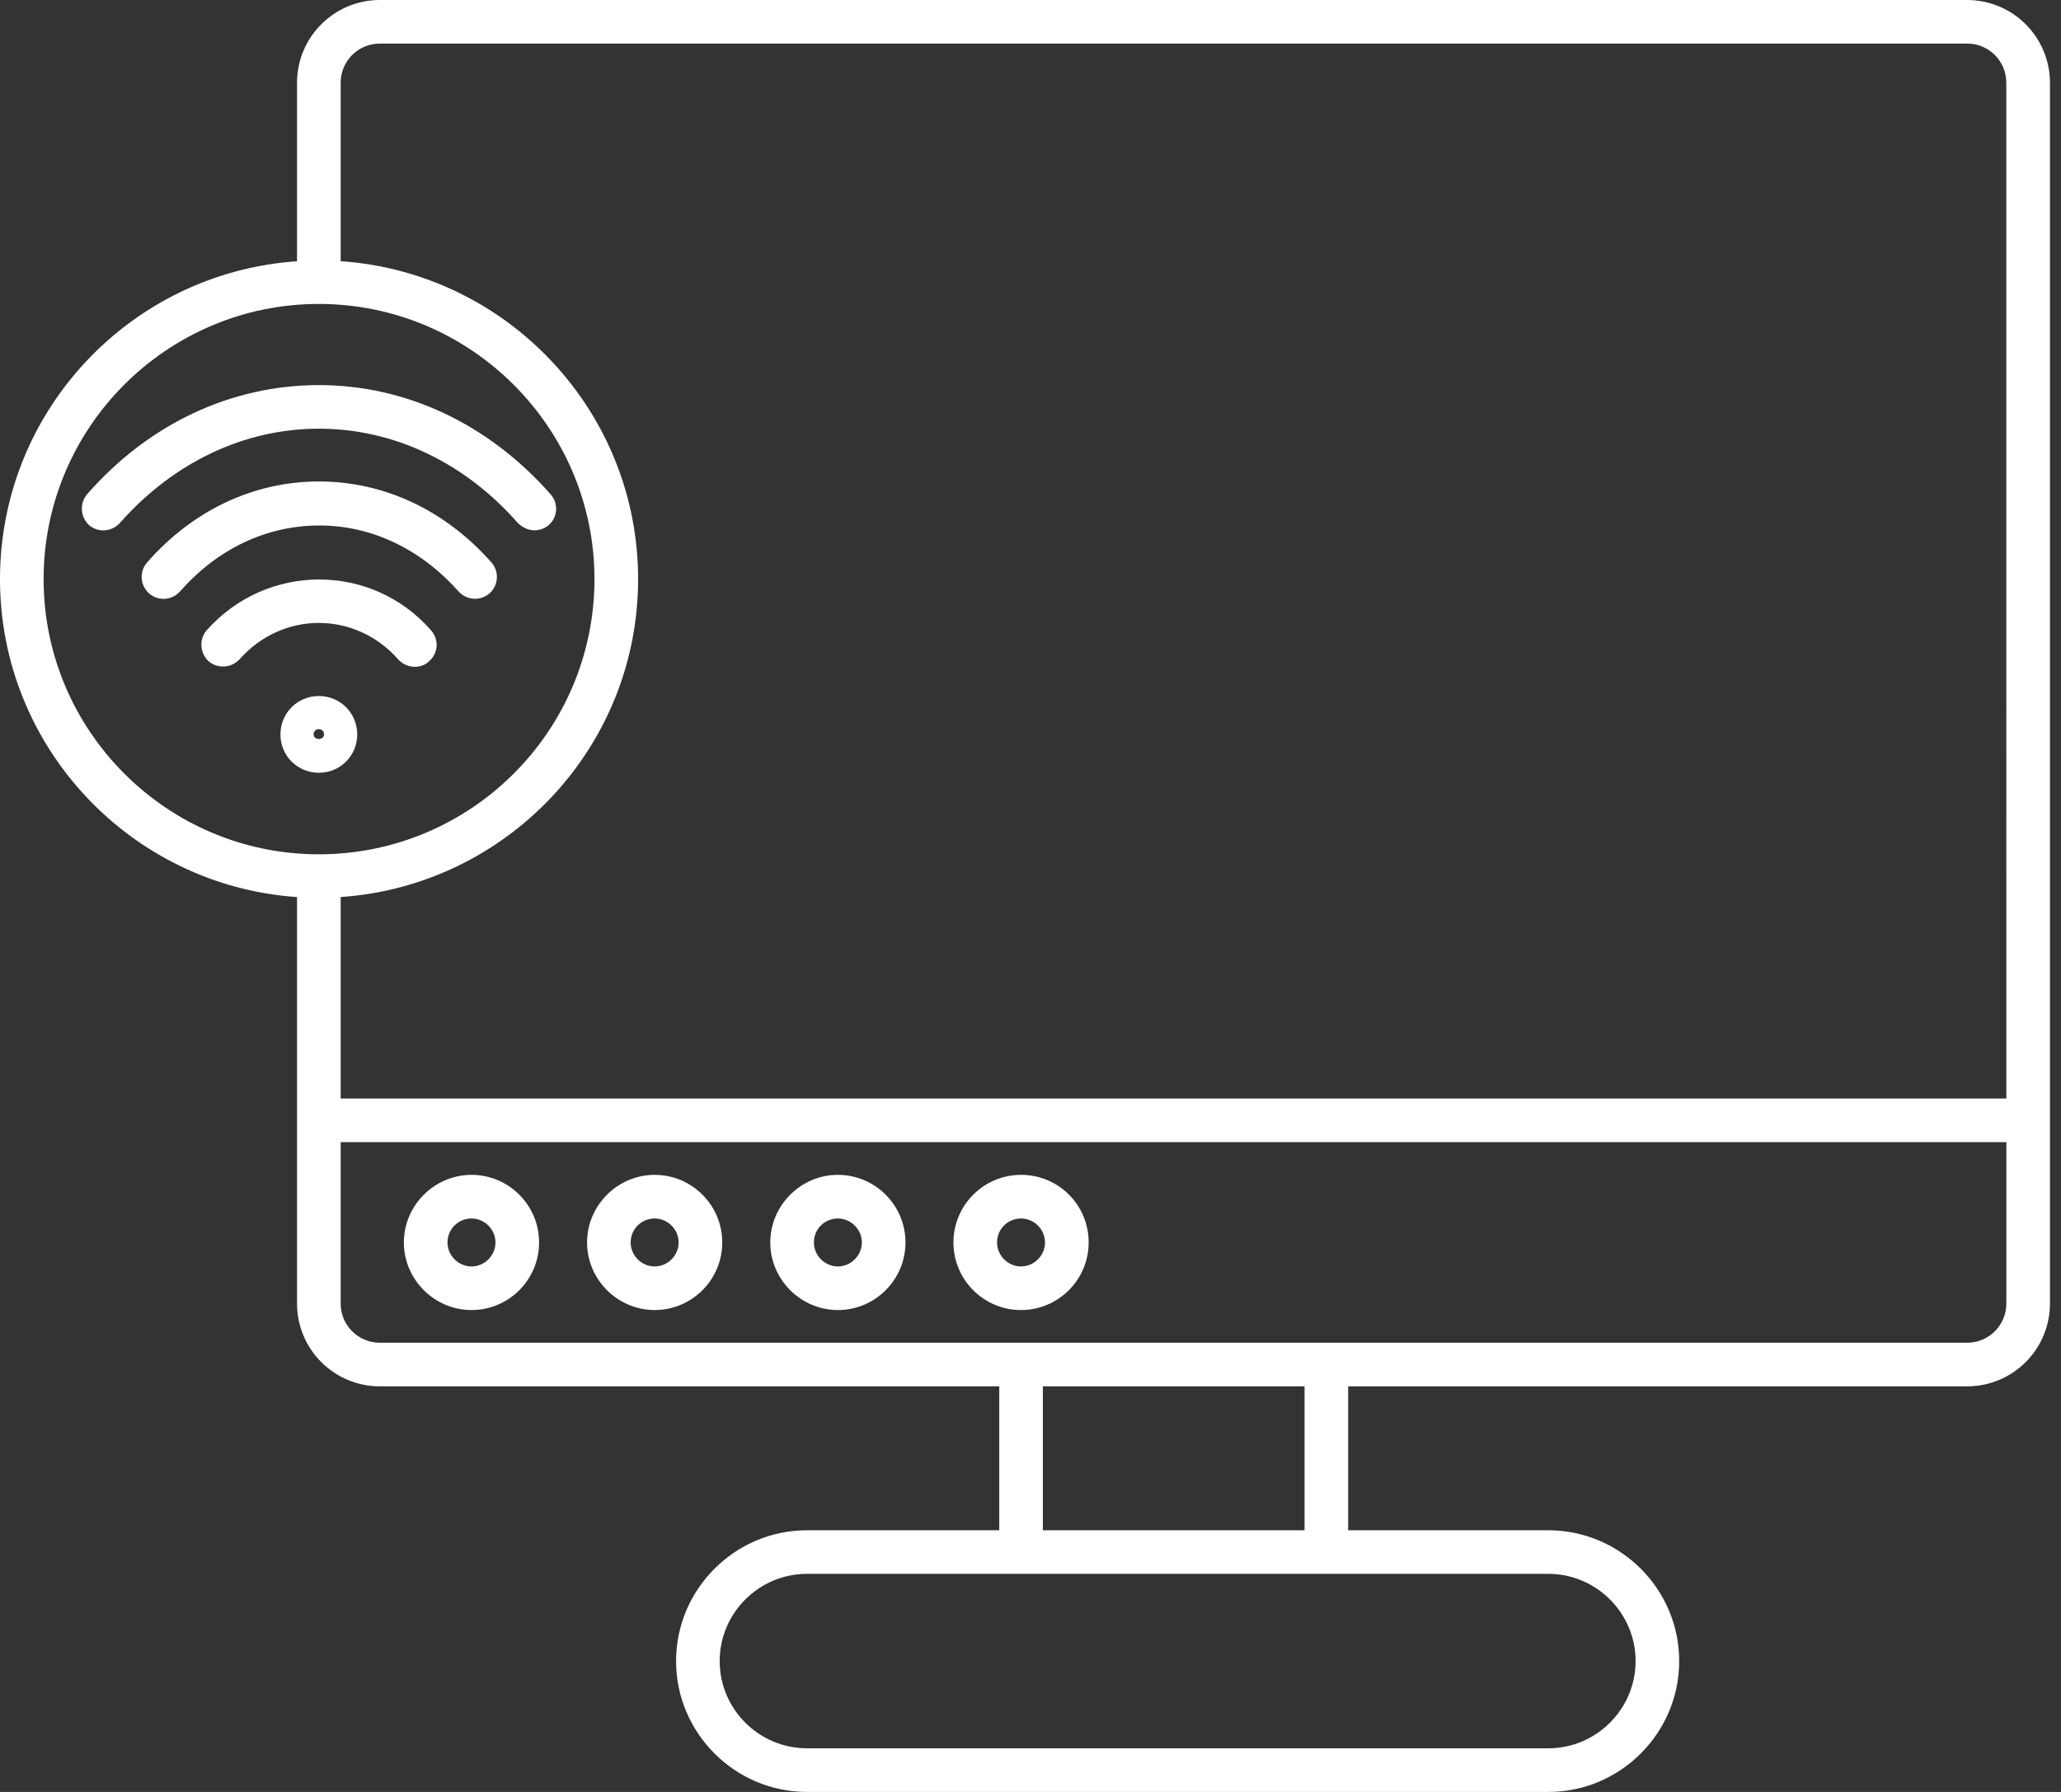
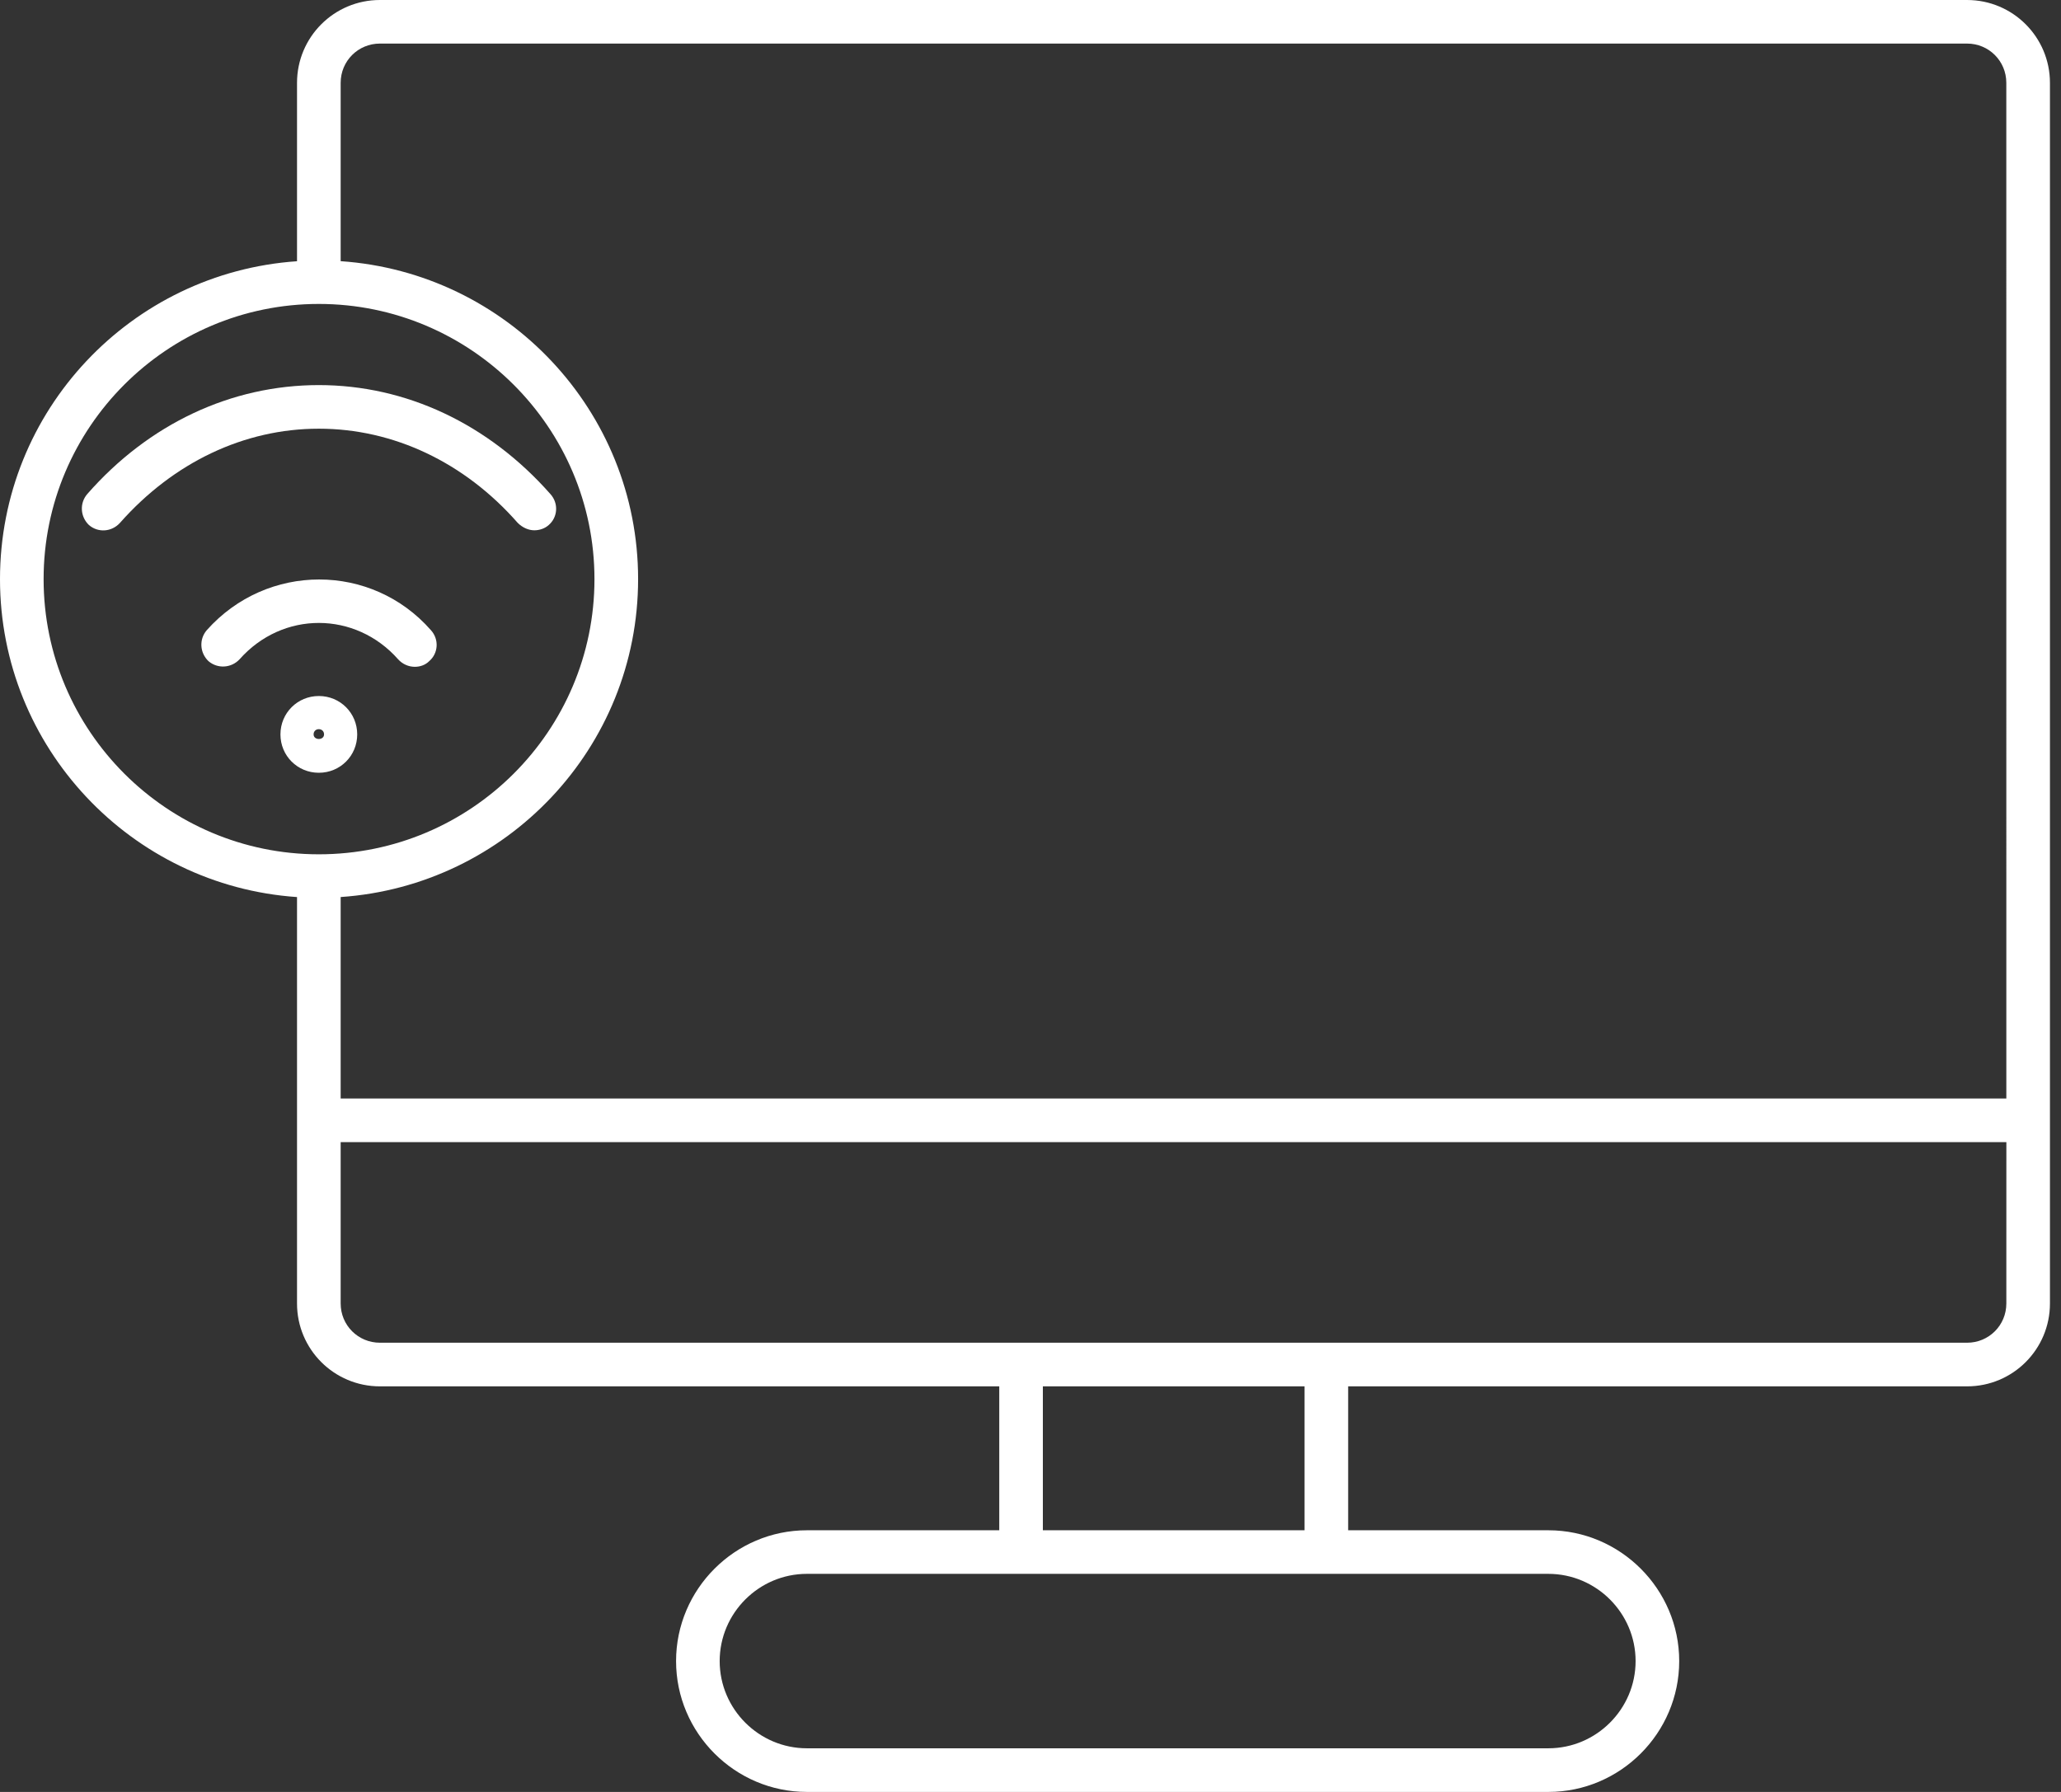
<svg xmlns="http://www.w3.org/2000/svg" width="69" height="60" viewBox="0 0 69 60" fill="none">
  <rect x="0" y="0" width="69" height="60" fill="#333333" stroke="none" />
  <path d="M65.855 0H12.719C11.186 0 9.944 1.241 9.944 2.774V8.747C4.396 9.126 0 13.741 0 19.392C0 25.028 4.395 29.657 9.944 30.037V43.646C9.944 45.179 11.185 46.42 12.719 46.42H33.454V51.239H27.015C24.605 51.239 22.634 53.21 22.634 55.619C22.634 58.029 24.605 60 27.015 60H51.838C54.247 60 56.218 58.029 56.218 55.619C56.218 53.21 54.247 51.239 51.838 51.239H45.135V46.42H65.856C67.389 46.42 68.63 45.179 68.63 43.646V2.775C68.63 1.242 67.388 0 65.855 0ZM10.674 28.605C5.593 28.605 1.46 24.473 1.46 19.391C1.46 14.31 5.593 10.177 10.674 10.177C15.755 10.177 19.902 14.31 19.902 19.391C19.902 24.473 15.77 28.605 10.674 28.605ZM51.837 52.698C53.444 52.698 54.758 54.012 54.758 55.619C54.758 57.225 53.444 58.539 51.837 58.539H27.014C25.408 58.539 24.094 57.225 24.094 55.619C24.094 54.012 25.408 52.698 27.014 52.698H51.837ZM34.914 51.238V46.419H43.675V51.238H34.914ZM67.17 43.645C67.17 44.375 66.586 44.959 65.856 44.959H12.72C11.989 44.959 11.405 44.375 11.405 43.645V38.242H67.171L67.17 43.645ZM67.17 36.782H11.405V30.036C16.954 29.656 21.363 25.042 21.363 19.39C21.363 13.754 16.968 9.126 11.405 8.745V2.773C11.405 2.043 11.989 1.459 12.719 1.459H65.855C66.585 1.459 67.169 2.043 67.169 2.773L67.17 36.782Z" fill="white" />
-   <path d="M28.051 43.865C29.292 43.865 30.314 42.858 30.314 41.602C30.314 40.346 29.292 39.338 28.051 39.338C26.81 39.338 25.788 40.361 25.788 41.602C25.788 42.843 26.81 43.865 28.051 43.865ZM28.051 40.799C28.489 40.799 28.854 41.164 28.854 41.602C28.854 42.04 28.489 42.405 28.051 42.405C27.613 42.405 27.248 42.04 27.248 41.602C27.248 41.149 27.613 40.799 28.051 40.799Z" fill="white" />
-   <path d="M34.183 43.865C35.424 43.865 36.447 42.858 36.447 41.602C36.447 40.346 35.439 39.338 34.183 39.338C32.927 39.338 31.92 40.361 31.92 41.602C31.92 42.843 32.927 43.865 34.183 43.865ZM34.183 40.799C34.621 40.799 34.986 41.164 34.986 41.602C34.986 42.04 34.621 42.405 34.183 42.405C33.745 42.405 33.38 42.04 33.38 41.602C33.38 41.149 33.745 40.799 34.183 40.799Z" fill="white" />
-   <path d="M21.917 43.865C23.158 43.865 24.18 42.858 24.18 41.602C24.18 40.346 23.158 39.338 21.917 39.338C20.676 39.338 19.654 40.361 19.654 41.602C19.654 42.843 20.676 43.865 21.917 43.865ZM21.917 40.799C22.355 40.799 22.72 41.164 22.72 41.602C22.72 42.04 22.355 42.405 21.917 42.405C21.479 42.405 21.114 42.04 21.114 41.602C21.114 41.149 21.479 40.799 21.917 40.799Z" fill="white" />
-   <path d="M15.785 43.865C17.026 43.865 18.048 42.858 18.048 41.602C18.048 40.346 17.026 39.338 15.785 39.338C14.544 39.338 13.521 40.361 13.521 41.602C13.521 42.843 14.544 43.865 15.785 43.865ZM15.785 40.799C16.223 40.799 16.588 41.164 16.588 41.602C16.588 42.04 16.223 42.405 15.785 42.405C15.347 42.405 14.982 42.04 14.982 41.602C14.982 41.149 15.347 40.799 15.785 40.799Z" fill="white" />
  <path d="M17.887 17.756C18.063 17.756 18.238 17.698 18.369 17.581C18.676 17.318 18.705 16.851 18.428 16.544C16.354 14.193 13.595 12.894 10.674 12.894C7.739 12.894 4.979 14.193 2.92 16.544C2.658 16.851 2.687 17.303 2.979 17.581C3.285 17.844 3.738 17.814 4.016 17.508C5.812 15.478 8.177 14.354 10.674 14.354C13.171 14.354 15.551 15.478 17.333 17.508C17.493 17.668 17.698 17.756 17.887 17.756Z" fill="white" />
-   <path d="M10.674 16.121C8.498 16.121 6.454 17.084 4.921 18.837C4.658 19.143 4.687 19.596 4.994 19.873C5.301 20.136 5.753 20.107 6.031 19.8C7.287 18.369 8.937 17.595 10.689 17.595C12.441 17.595 14.091 18.384 15.347 19.8C15.493 19.961 15.697 20.049 15.902 20.049C16.077 20.049 16.238 19.99 16.384 19.873C16.69 19.61 16.72 19.143 16.457 18.837C14.909 17.084 12.864 16.121 10.674 16.121Z" fill="white" />
  <path d="M6.922 21.101C6.659 21.407 6.688 21.86 6.98 22.138C7.287 22.4 7.74 22.371 8.017 22.079C9.463 20.444 11.901 20.458 13.332 22.079C13.478 22.24 13.683 22.327 13.887 22.327C14.062 22.327 14.238 22.269 14.369 22.138C14.676 21.875 14.705 21.407 14.427 21.101C12.441 18.837 8.937 18.837 6.922 21.101Z" fill="white" />
  <path d="M10.674 23.305C9.959 23.305 9.389 23.875 9.389 24.59C9.389 25.306 9.959 25.875 10.674 25.875C11.39 25.875 11.959 25.306 11.959 24.59C11.959 23.875 11.39 23.305 10.674 23.305ZM10.499 24.59C10.499 24.488 10.572 24.415 10.674 24.415C10.776 24.415 10.849 24.488 10.849 24.59C10.849 24.795 10.499 24.795 10.499 24.59Z" fill="white" />
</svg>